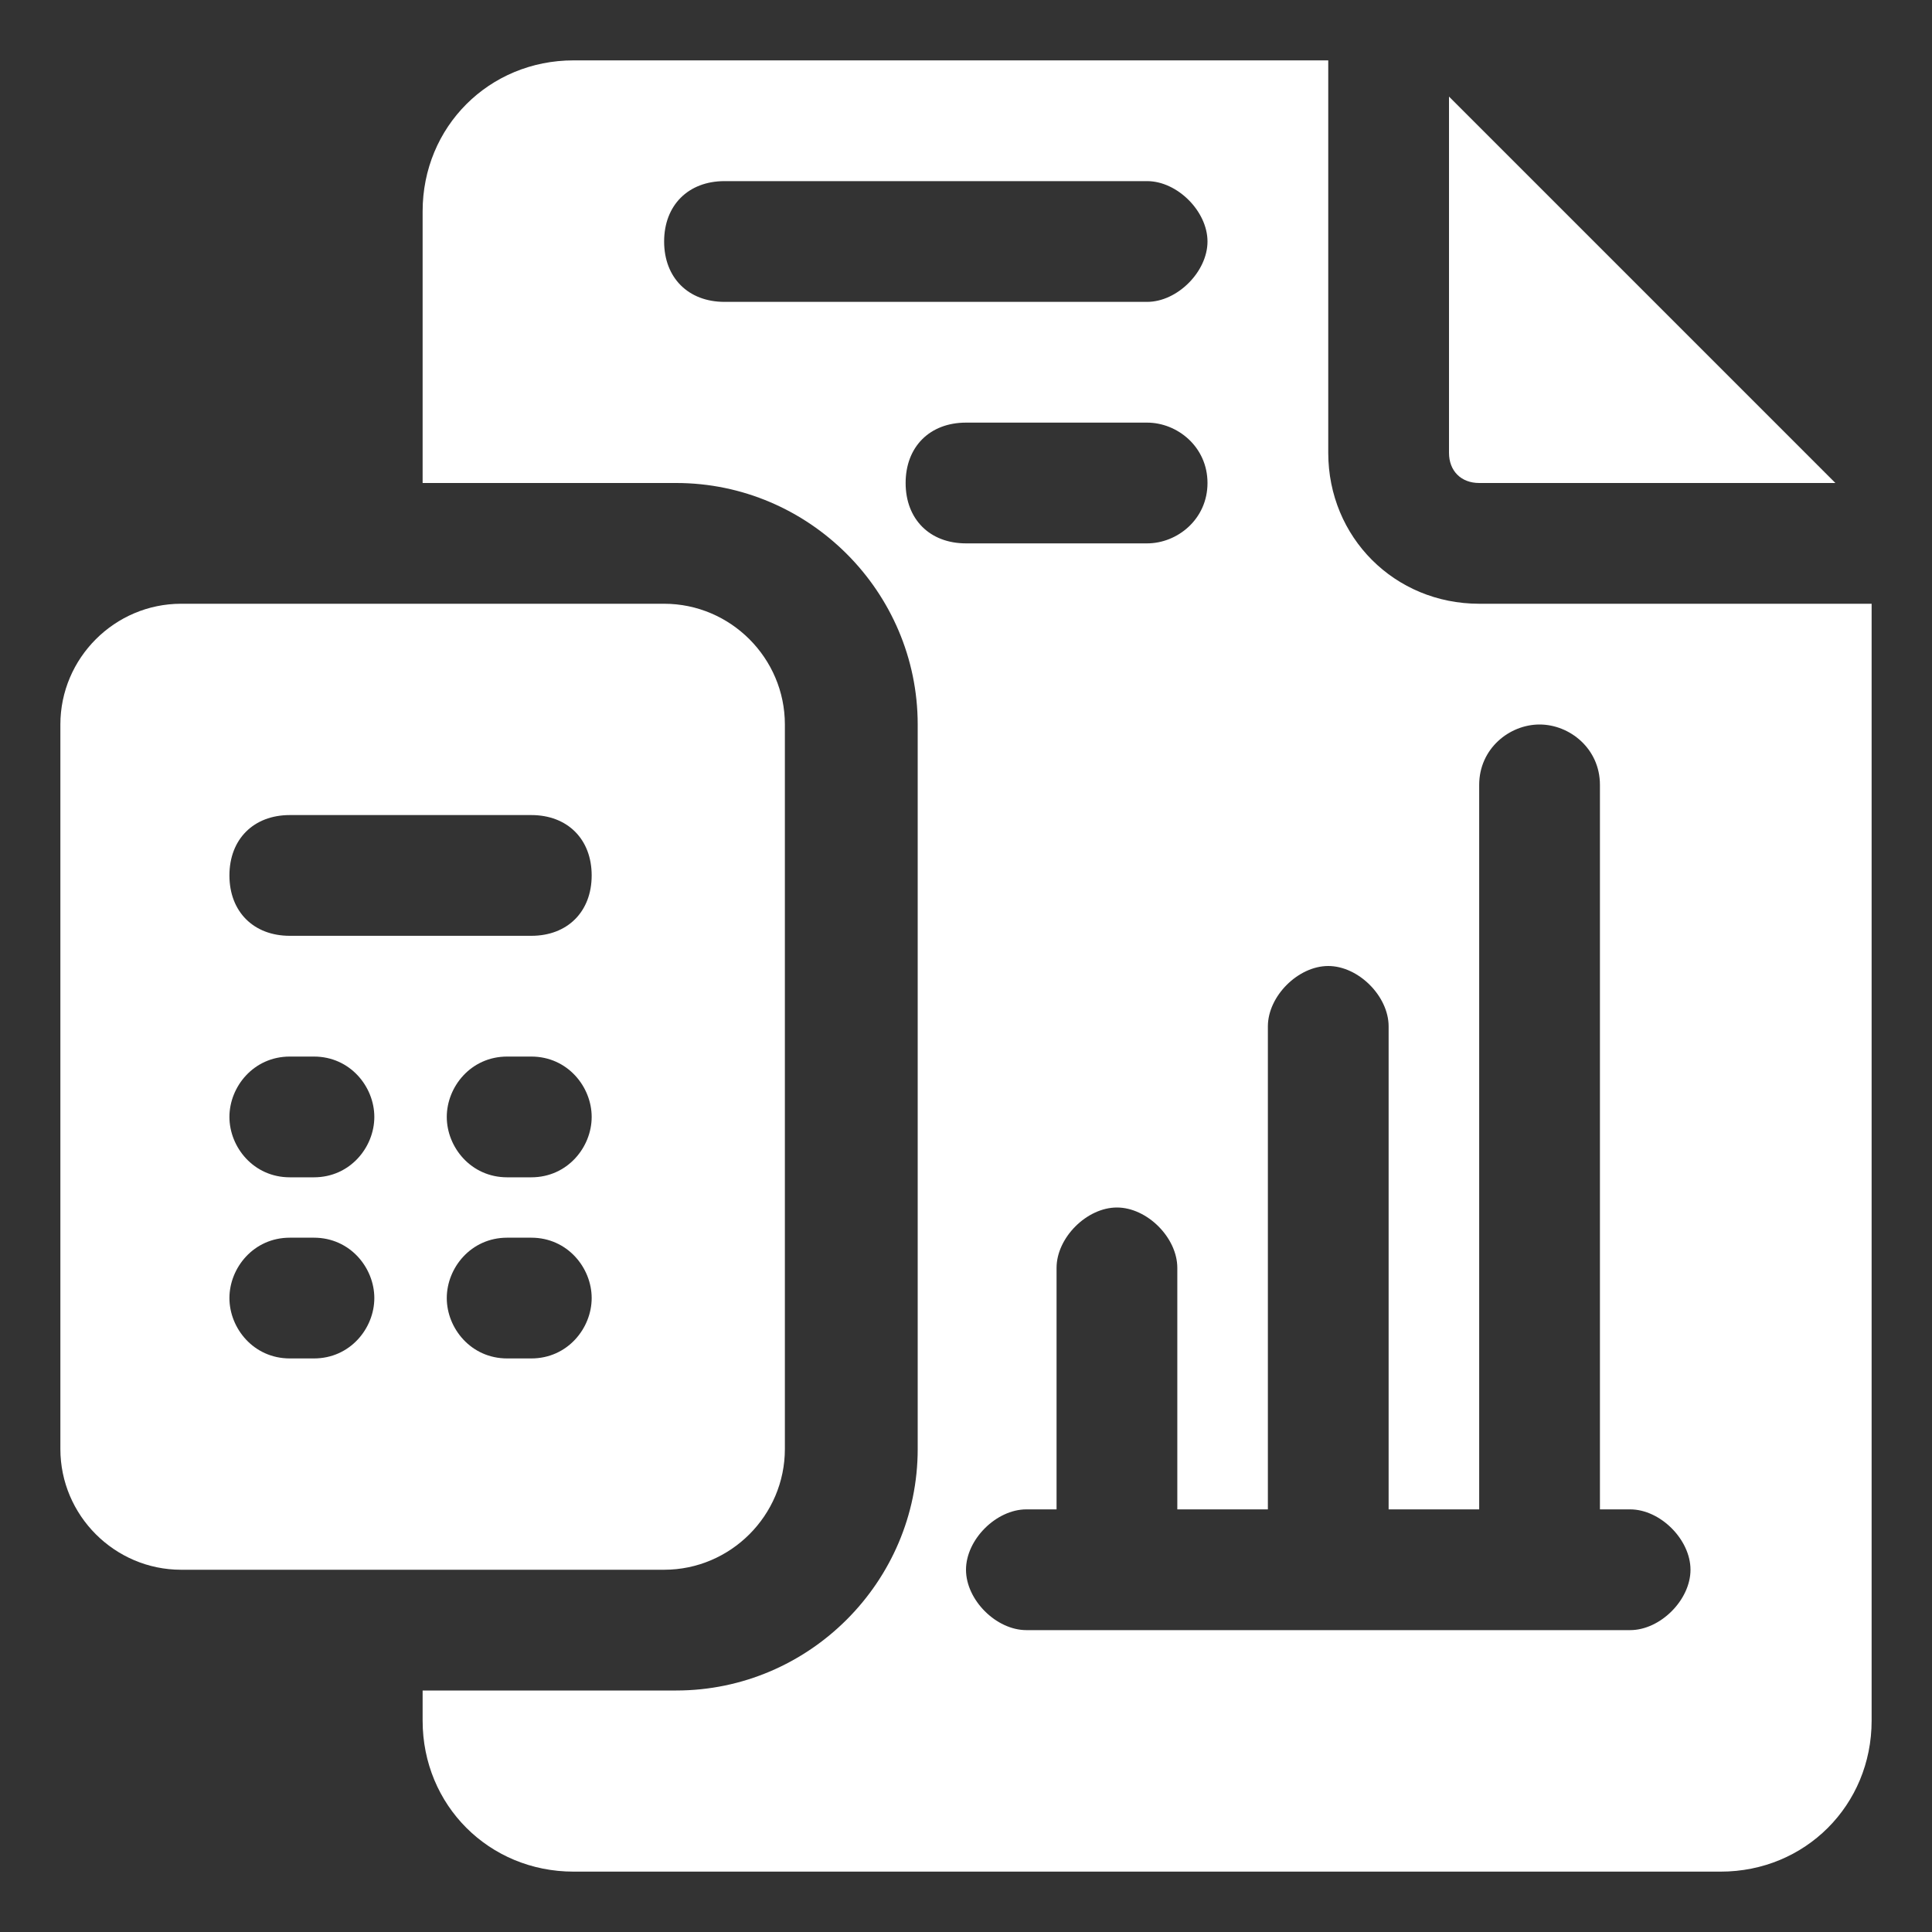
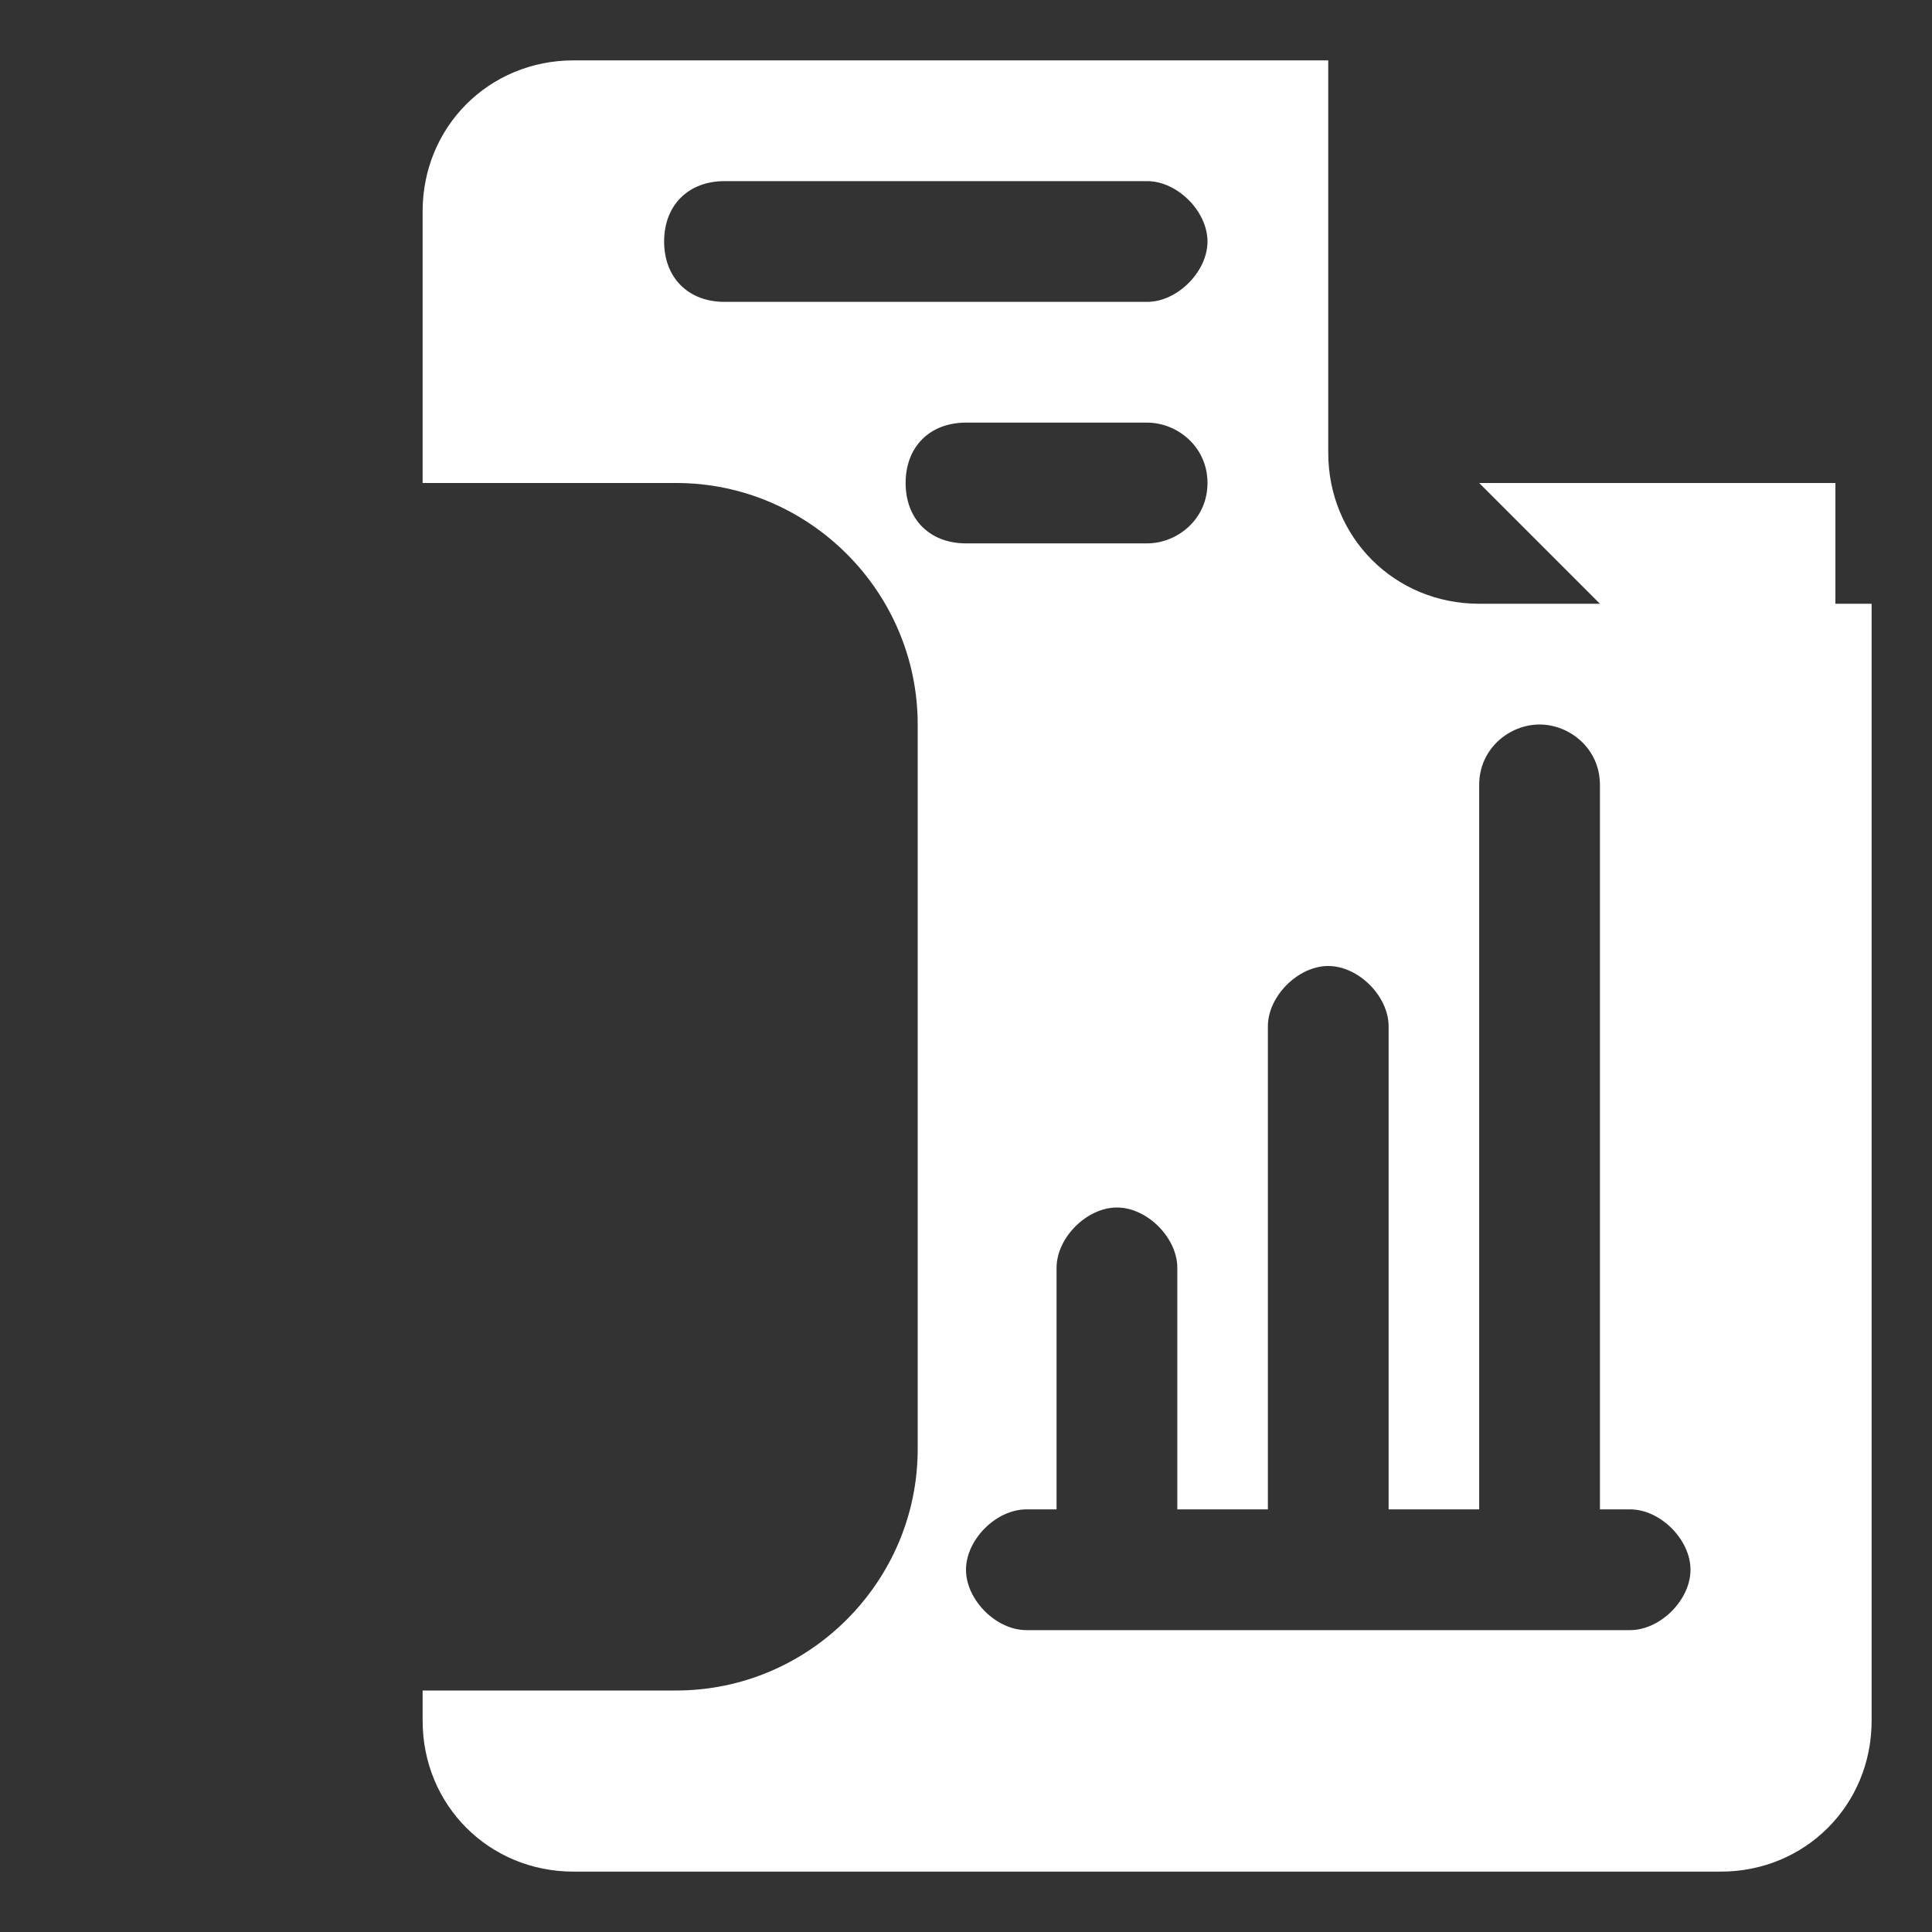
<svg xmlns="http://www.w3.org/2000/svg" id="OBJECT" version="1.1" viewBox="0 0 32 32">
  <rect x="0" y="0" width="32" height="32" fill="#333333" stroke="none" />
  <defs>
    <style> .st0 { fill: #fff; } </style>
  </defs>
-   <path class="st0" d="M13,24v-12c0-1.1-.9-2-2-2H3c-1.1,0-2,.9-2,2v12c0,1.1.9,2,2,2h8c1.1,0,2-.9,2-2ZM5.2,22.5h-.4c-.6,0-1-.5-1-1s.4-1,1-1h.4c.6,0,1,.5,1,1s-.4,1-1,1ZM5.2,19.5h-.4c-.6,0-1-.5-1-1s.4-1,1-1h.4c.6,0,1,.5,1,1s-.4,1-1,1ZM8.8,22.5h-.4c-.6,0-1-.5-1-1s.4-1,1-1h.4c.6,0,1,.5,1,1s-.4,1-1,1ZM8.8,19.5h-.4c-.6,0-1-.5-1-1s.4-1,1-1h.4c.6,0,1,.5,1,1s-.4,1-1,1ZM8.8,15.5h-4c-.6,0-1-.4-1-1s.4-1,1-1h4c.6,0,1,.4,1,1s-.4,1-1,1Z" />
-   <path class="st0" d="M24.5,8h5.9l-6.4-6.4v5.9c0,.3.2.5.5.5Z" />
+   <path class="st0" d="M24.5,8h5.9v5.9c0,.3.2.5.5.5Z" />
  <path class="st0" d="M24.5,10c-1.4,0-2.5-1.1-2.5-2.5V1h-12.5c-1.4,0-2.5,1.1-2.5,2.5v4.5h4.2c2.2,0,4,1.8,4,4v12c0,2.2-1.8,4-4,4h-4.2v.5c0,1.4,1.1,2.5,2.5,2.5h19c1.4,0,2.5-1.1,2.5-2.5V10h-6.5ZM12,5c-.6,0-1-.4-1-1s.4-1,1-1h7c.5,0,1,.5,1,1s-.5,1-1,1h-7ZM15,8c0-.6.4-1,1-1h3c.5,0,1,.4,1,1s-.5,1-1,1h-3c-.6,0-1-.4-1-1ZM27,27h-10c-.5,0-1-.5-1-1s.5-1,1-1h.5v-4c0-.5.5-1,1-1s1,.5,1,1v4h1.5v-8c0-.5.5-1,1-1s1,.5,1,1v8h1.5v-12c0-.6.5-1,1-1s1,.4,1,1v12h.5c.5,0,1,.5,1,1s-.5,1-1,1Z" />
</svg>